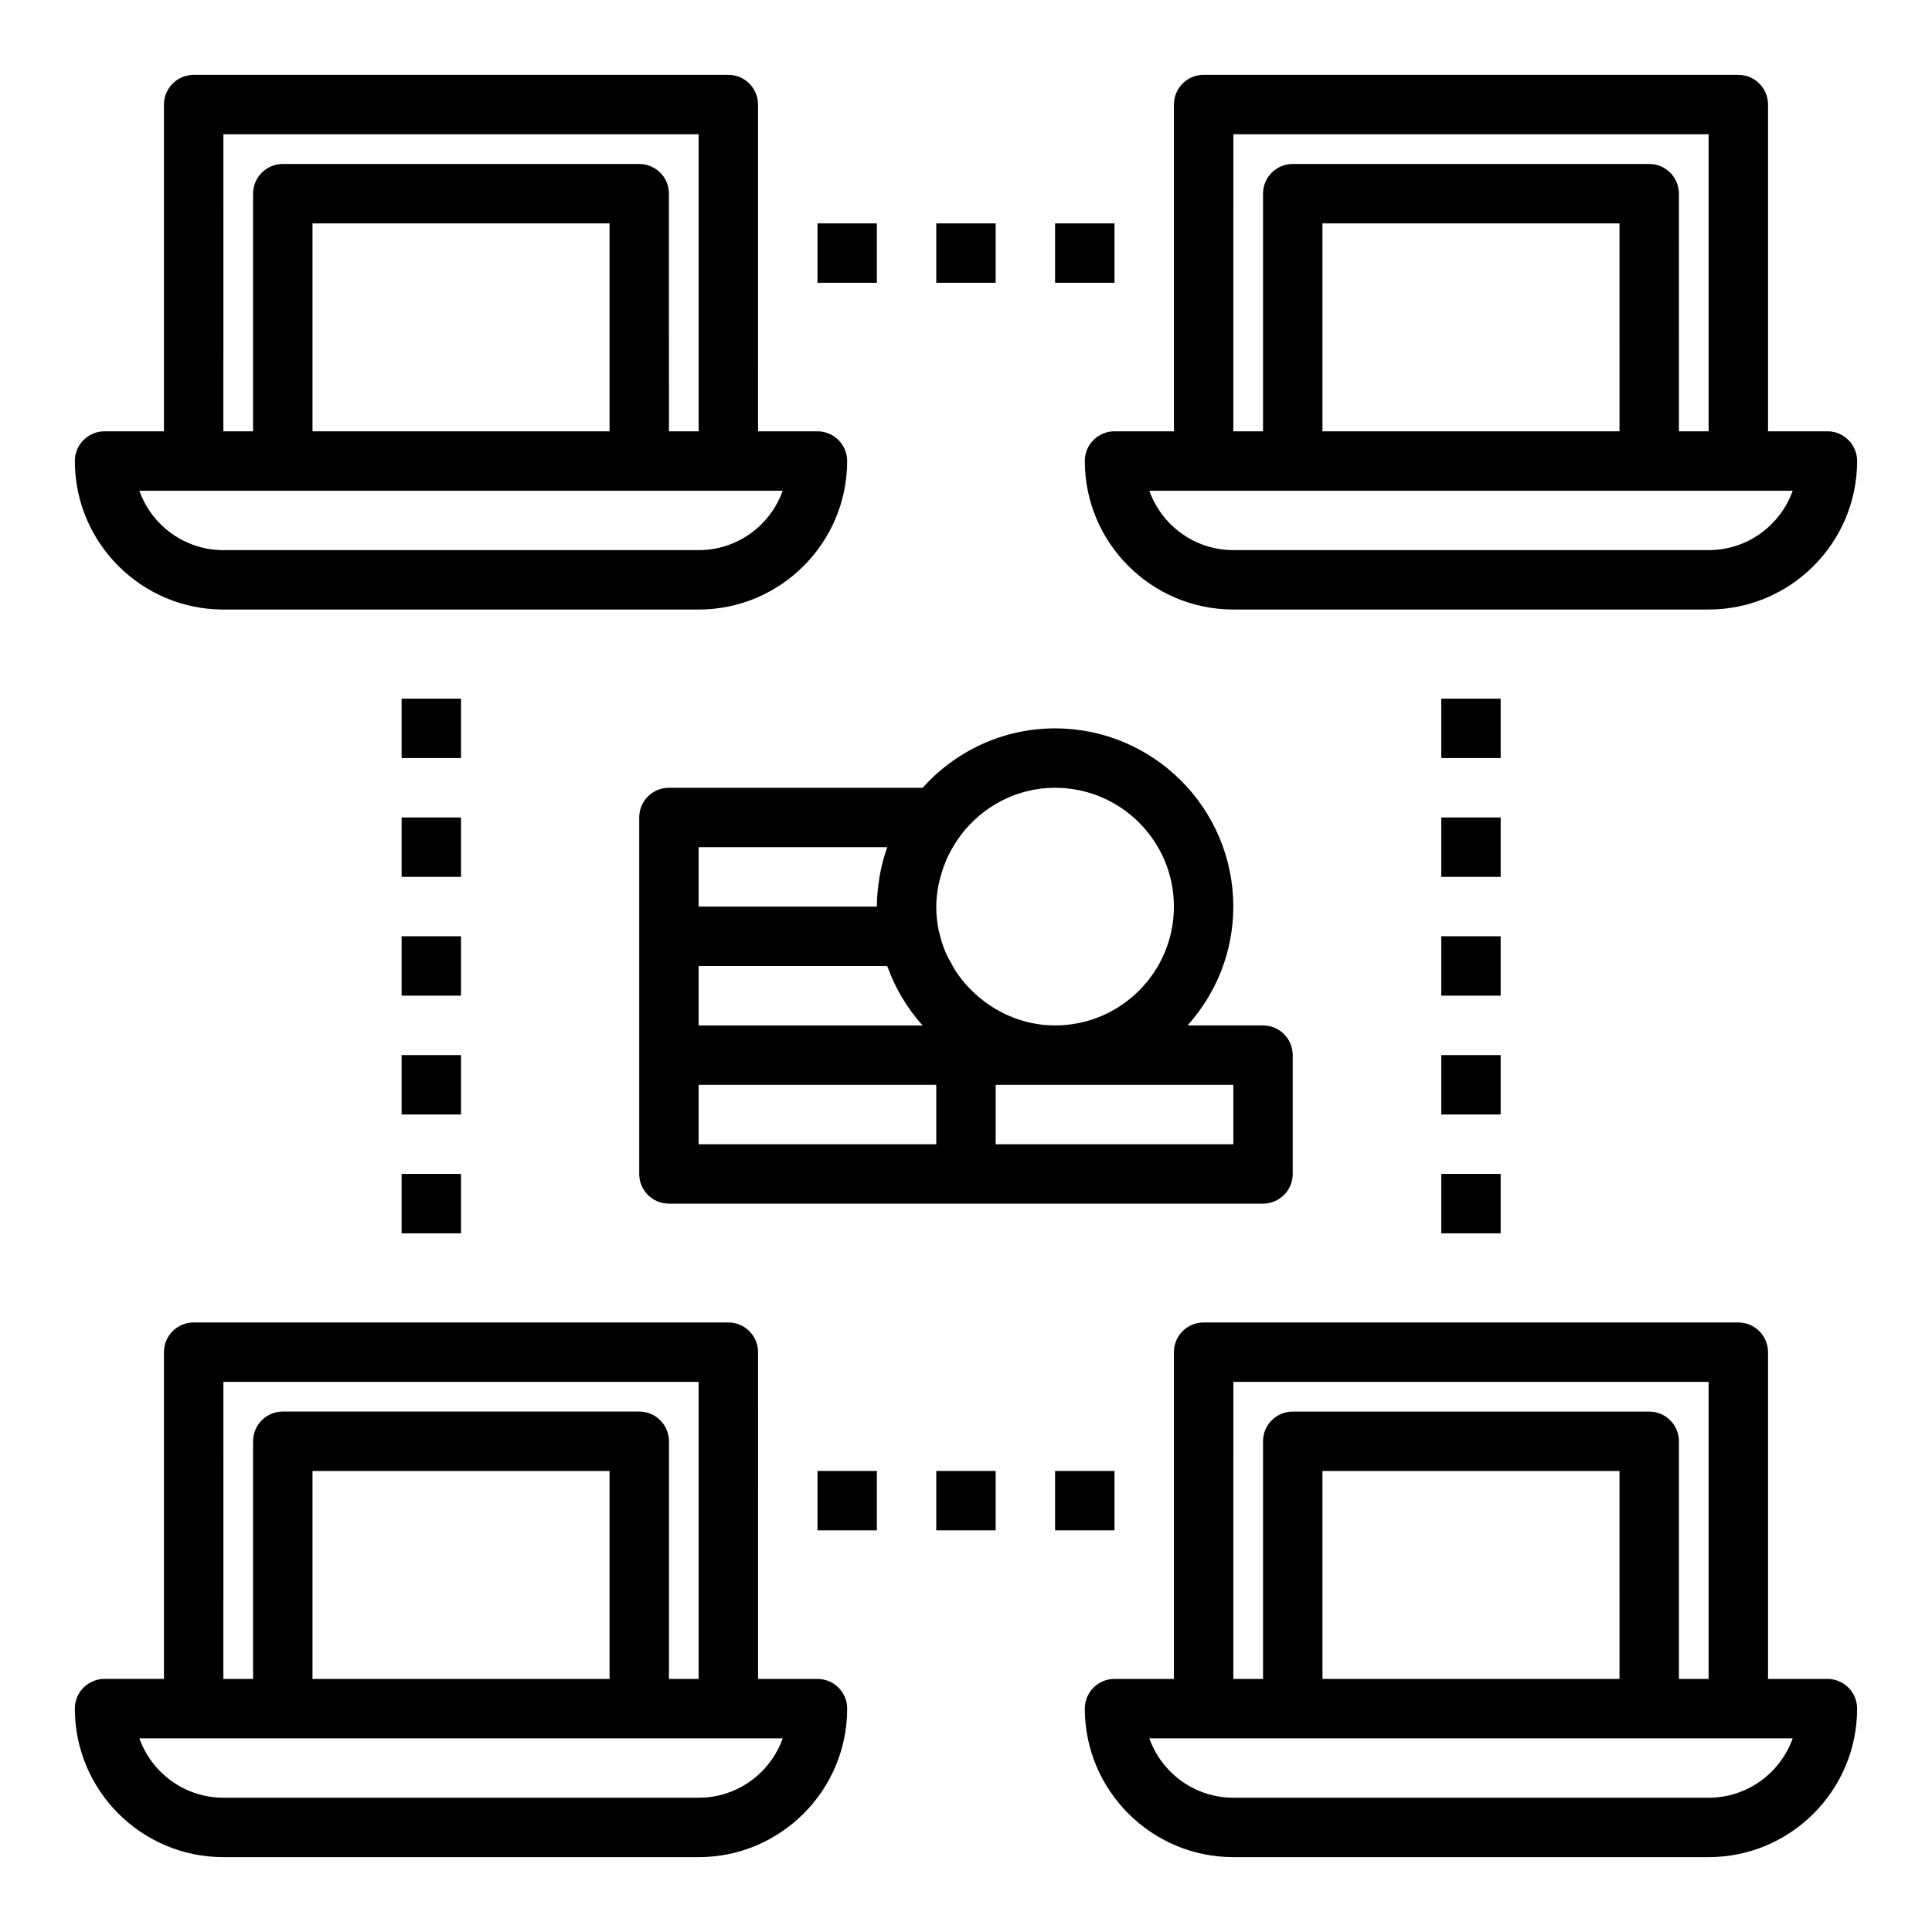
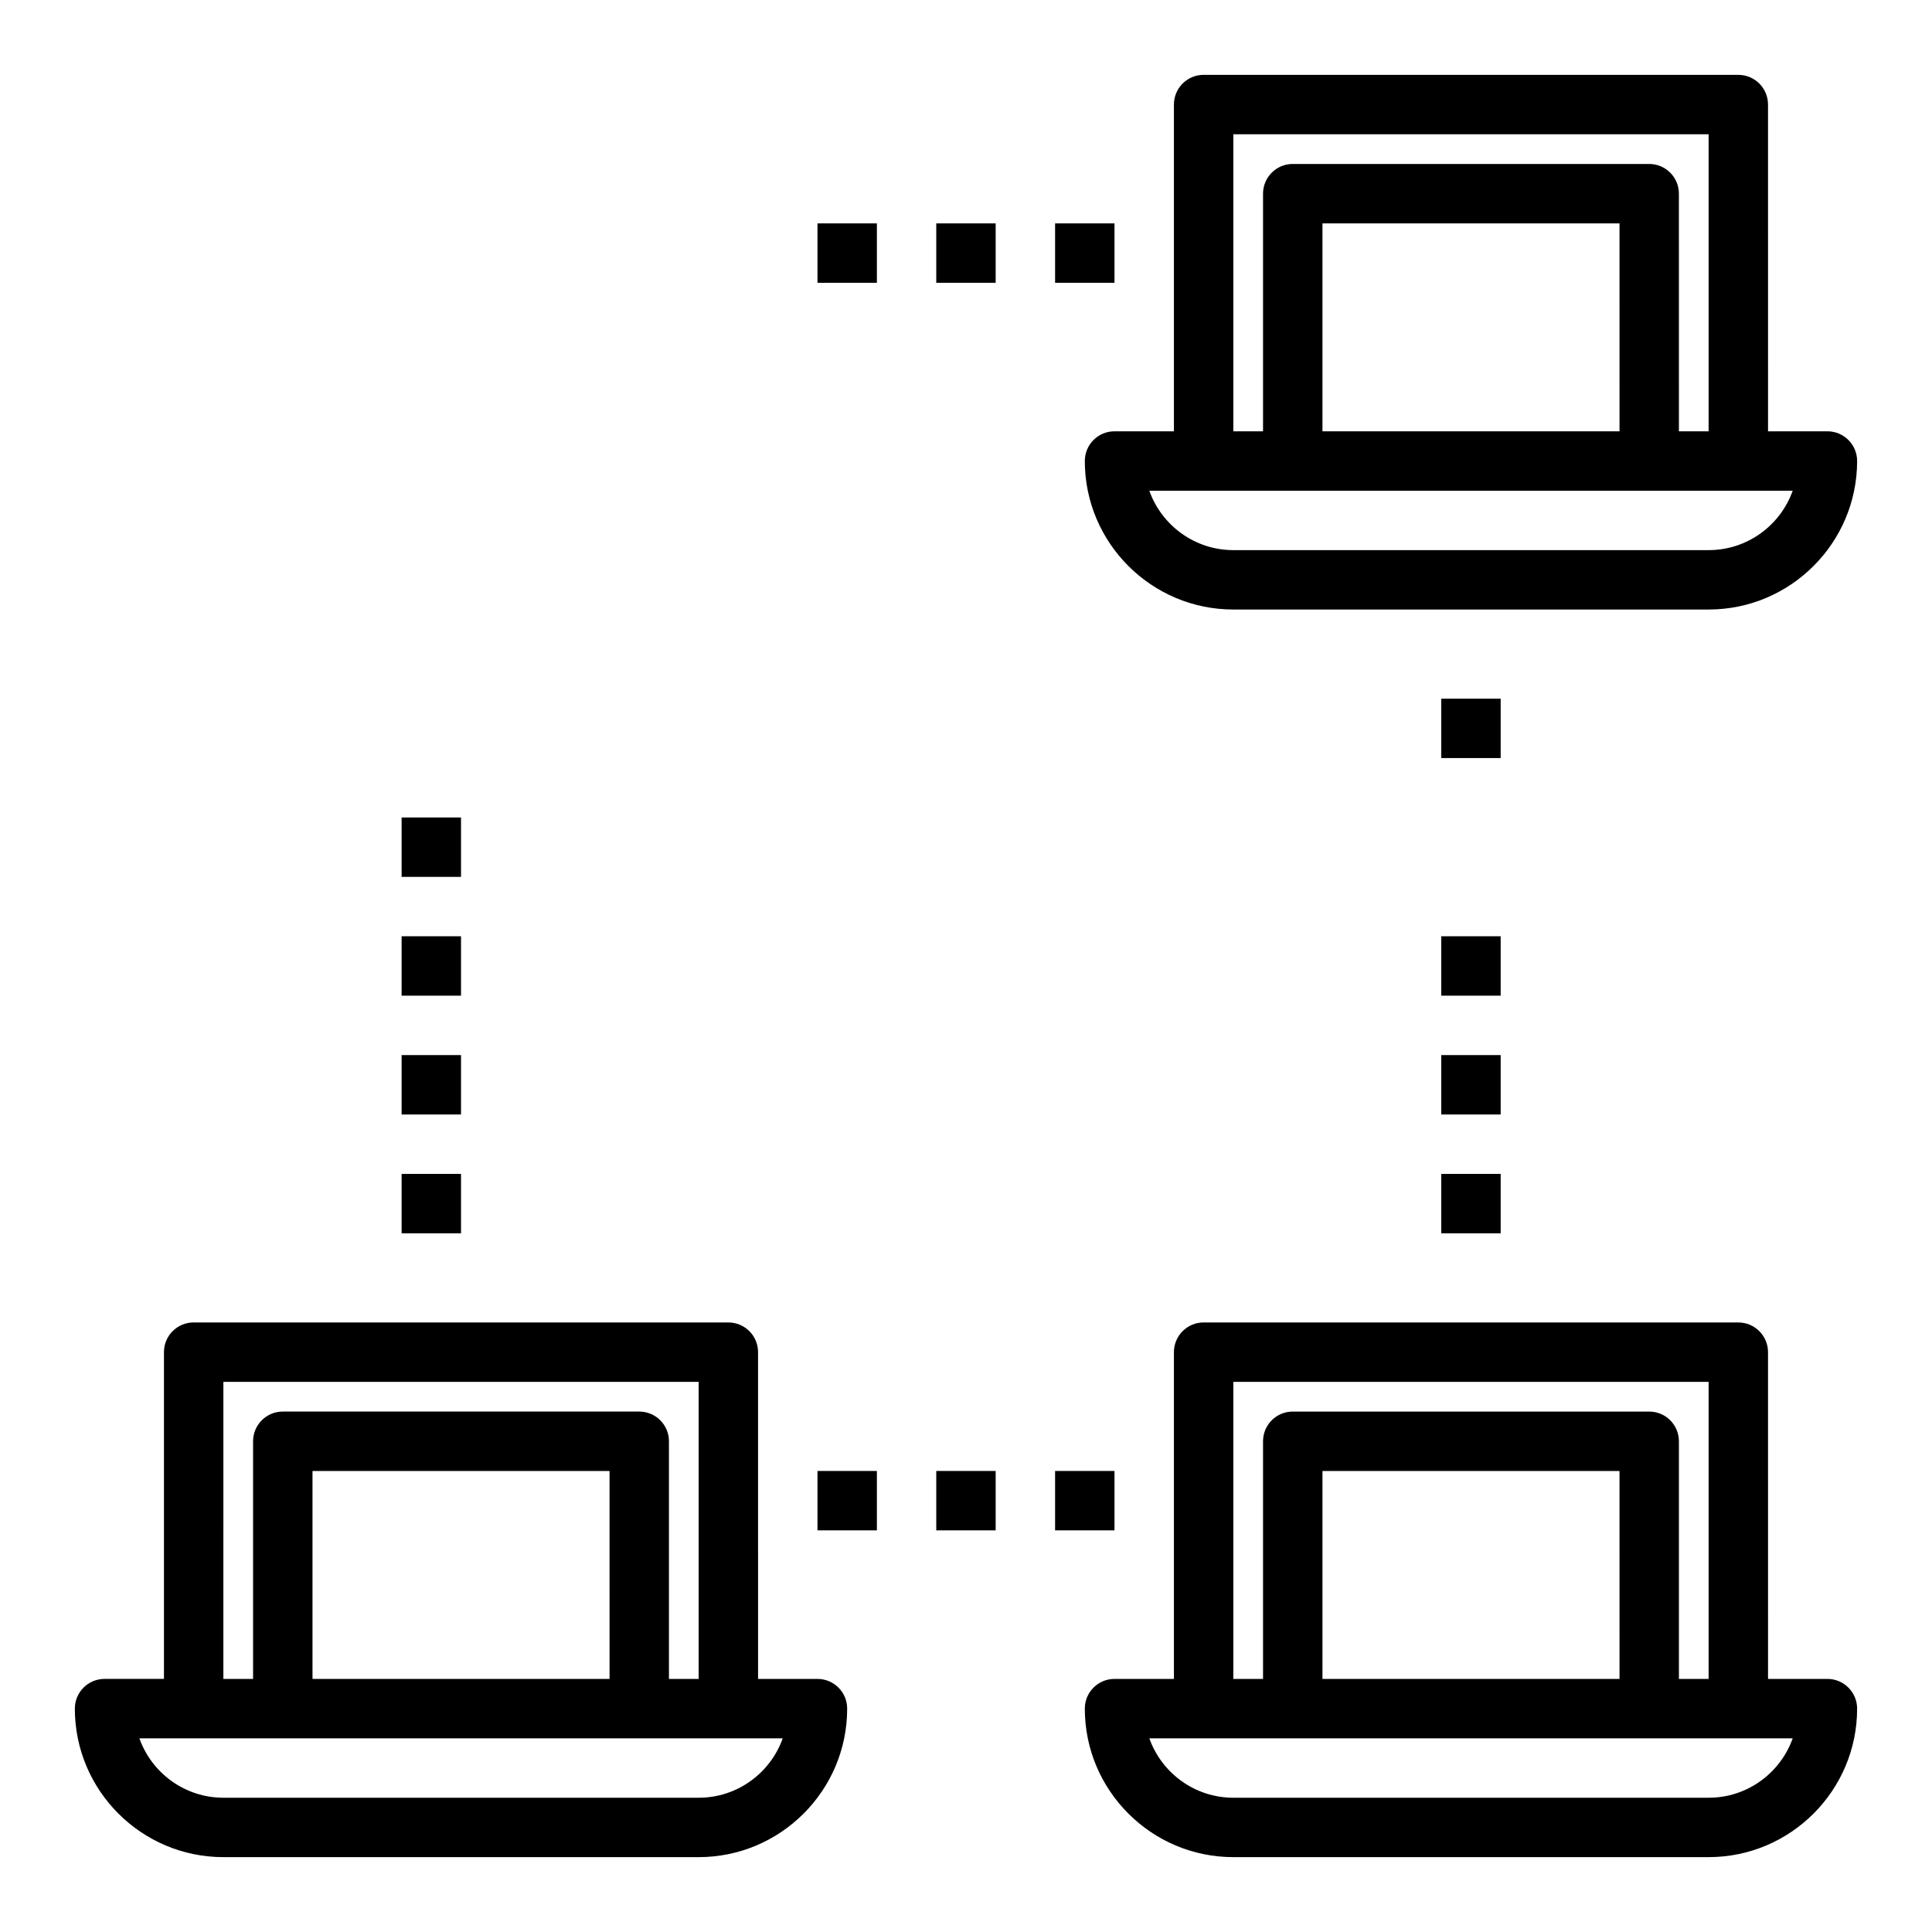
<svg xmlns="http://www.w3.org/2000/svg" fill="#000000" width="800px" height="800px" version="1.1" viewBox="144 144 512 512">
  <g>
    <path d="m203.2 636.16h125.95c21.703 0 39.359-17.656 39.359-39.359 0-4.352-3.527-7.871-7.871-7.871h-15.742l-0.004-86.594c0-4.352-3.527-7.871-7.871-7.871l-141.7-0.004c-4.344 0-7.871 3.519-7.871 7.871v86.594h-15.742c-4.344 0-7.871 3.519-7.871 7.871-0.004 21.707 17.656 39.363 39.359 39.363zm0-125.95h125.95v78.719h-7.871v-62.977c0-4.352-3.527-7.871-7.871-7.871h-94.469c-4.344 0-7.871 3.519-7.871 7.871v62.977h-7.871zm102.34 78.719h-78.723v-55.105h78.719zm-110.21 15.746h156.1c-3.25 9.164-12.004 15.742-22.27 15.742h-125.95c-10.266 0-19.02-6.582-22.27-15.742z" />
-     <path d="m337.02 163.84h-141.7c-4.344 0-7.871 3.519-7.871 7.875v86.594l-15.742-0.004c-4.344 0-7.871 3.519-7.871 7.871 0 21.703 17.656 39.359 39.359 39.359h125.95c21.703 0 39.359-17.656 39.359-39.359 0-4.352-3.527-7.871-7.871-7.871h-15.742l-0.004-86.59c0-4.356-3.527-7.875-7.871-7.875zm-133.82 15.746h125.95v78.719h-7.871l-0.004-62.977c0-4.352-3.527-7.871-7.871-7.871h-94.465c-4.344 0-7.871 3.519-7.871 7.871v62.977h-7.871zm102.34 78.719h-78.723v-55.102h78.719zm23.613 31.488h-125.95c-10.266 0-19.02-6.582-22.27-15.742h170.49c-3.254 9.164-12.008 15.742-22.273 15.742z" />
    <path d="m628.29 588.93h-15.742l-0.004-86.59c0-4.352-3.527-7.871-7.871-7.871l-141.7-0.004c-4.344 0-7.871 3.519-7.871 7.871v86.594h-15.742c-4.344 0-7.871 3.519-7.871 7.871 0 21.703 17.656 39.359 39.359 39.359h125.95c21.703 0 39.359-17.656 39.359-39.359-0.004-4.352-3.531-7.871-7.875-7.871zm-157.44-78.719h125.95v78.719h-7.871v-62.977c0-4.352-3.527-7.871-7.871-7.871h-94.469c-4.344 0-7.871 3.519-7.871 7.871v62.977h-7.871zm102.34 78.719h-78.723v-55.105h78.719zm23.617 31.488h-125.95c-10.266 0-19.02-6.582-22.27-15.742h170.5c-3.258 9.164-12.012 15.742-22.273 15.742z" />
    <path d="m628.29 258.3h-15.742l-0.004-86.59c0-4.352-3.527-7.871-7.871-7.871l-141.7-0.004c-4.344 0-7.871 3.519-7.871 7.871v86.594h-15.742c-4.344 0-7.871 3.519-7.871 7.871 0 21.703 17.656 39.359 39.359 39.359h125.95c21.703 0 39.359-17.656 39.359-39.359-0.004-4.352-3.531-7.871-7.875-7.871zm-157.44-78.719h125.95v78.719h-7.871l-0.004-62.977c0-4.352-3.527-7.871-7.871-7.871h-94.465c-4.344 0-7.871 3.519-7.871 7.871v62.977h-7.871zm102.34 78.719h-78.723v-55.102h78.719zm23.617 31.488h-125.95c-10.266 0-19.02-6.582-22.27-15.742h170.5c-3.258 9.164-12.012 15.742-22.273 15.742z" />
-     <path d="m388.5 352.77h-67.227c-4.344 0-7.871 3.519-7.871 7.871v94.465c0 4.352 3.527 7.871 7.871 7.871h157.44c4.344 0 7.871-3.519 7.871-7.871v-31.488c0-4.352-3.527-7.871-7.871-7.871h-19.996c7.512-8.367 12.121-19.383 12.121-31.488 0-26.047-21.184-47.23-47.23-47.23-13.938 0-26.445 6.109-35.105 15.742zm-59.355 47.234h49.941c0.055 0.148 0.148 0.277 0.195 0.426 1.008 2.746 2.25 5.375 3.731 7.863 0.016 0.023 0.023 0.039 0.039 0.062 1.574 2.644 3.402 5.117 5.449 7.398h-59.355zm0-31.488h49.988c-0.852 2.394-1.52 4.856-1.977 7.406-0.055 0.293-0.086 0.582-0.133 0.867-0.387 2.438-0.645 4.926-0.645 7.469h-47.23zm0 62.977h62.977v15.742h-62.977zm141.7 15.742h-62.977v-15.742h62.977zm-47.234-94.465c17.367 0 31.488 14.121 31.488 31.488 0 17.367-14.121 31.488-31.488 31.488-7.086 0-13.562-2.441-18.828-6.398-0.016-0.016-0.023-0.039-0.047-0.055-3.07-2.32-5.644-5.117-7.668-8.234-0.27-0.426-0.473-0.883-0.715-1.324-0.684-1.172-1.355-2.363-1.875-3.613-0.66-1.613-1.18-3.297-1.566-5.039-0.039-0.172-0.117-0.332-0.156-0.512-0.41-2.039-0.633-4.148-0.633-6.312 0-1.922 0.234-3.785 0.566-5.613 0.164-0.891 0.418-1.762 0.668-2.637 0.219-0.805 0.457-1.605 0.738-2.379 0.441-1.18 0.93-2.356 1.52-3.488 0.148-0.293 0.309-0.566 0.465-0.852 0.746-1.34 1.559-2.66 2.504-3.914 0.016-0.023 0.023-0.047 0.039-0.062 5.75-7.566 14.766-12.543 24.988-12.543z" />
    <path d="m360.64 203.2h15.742v15.742h-15.742z" />
    <path d="m392.12 203.2h15.742v15.742h-15.742z" />
    <path d="m423.61 203.2h15.742v15.742h-15.742z" />
    <path d="m250.43 360.64h15.742v15.742h-15.742z" />
-     <path d="m250.43 329.15h15.742v15.742h-15.742z" />
    <path d="m250.43 423.61h15.742v15.742h-15.742z" />
    <path d="m250.43 392.12h15.742v15.742h-15.742z" />
    <path d="m250.43 455.1h15.742v15.742h-15.742z" />
    <path d="m360.64 533.82h15.742v15.742h-15.742z" />
    <path d="m423.61 533.82h15.742v15.742h-15.742z" />
    <path d="m392.12 533.82h15.742v15.742h-15.742z" />
-     <path d="m525.95 360.64h15.742v15.742h-15.742z" />
    <path d="m525.95 329.15h15.742v15.742h-15.742z" />
    <path d="m525.95 423.61h15.742v15.742h-15.742z" />
    <path d="m525.95 392.12h15.742v15.742h-15.742z" />
    <path d="m525.95 455.1h15.742v15.742h-15.742z" />
  </g>
</svg>